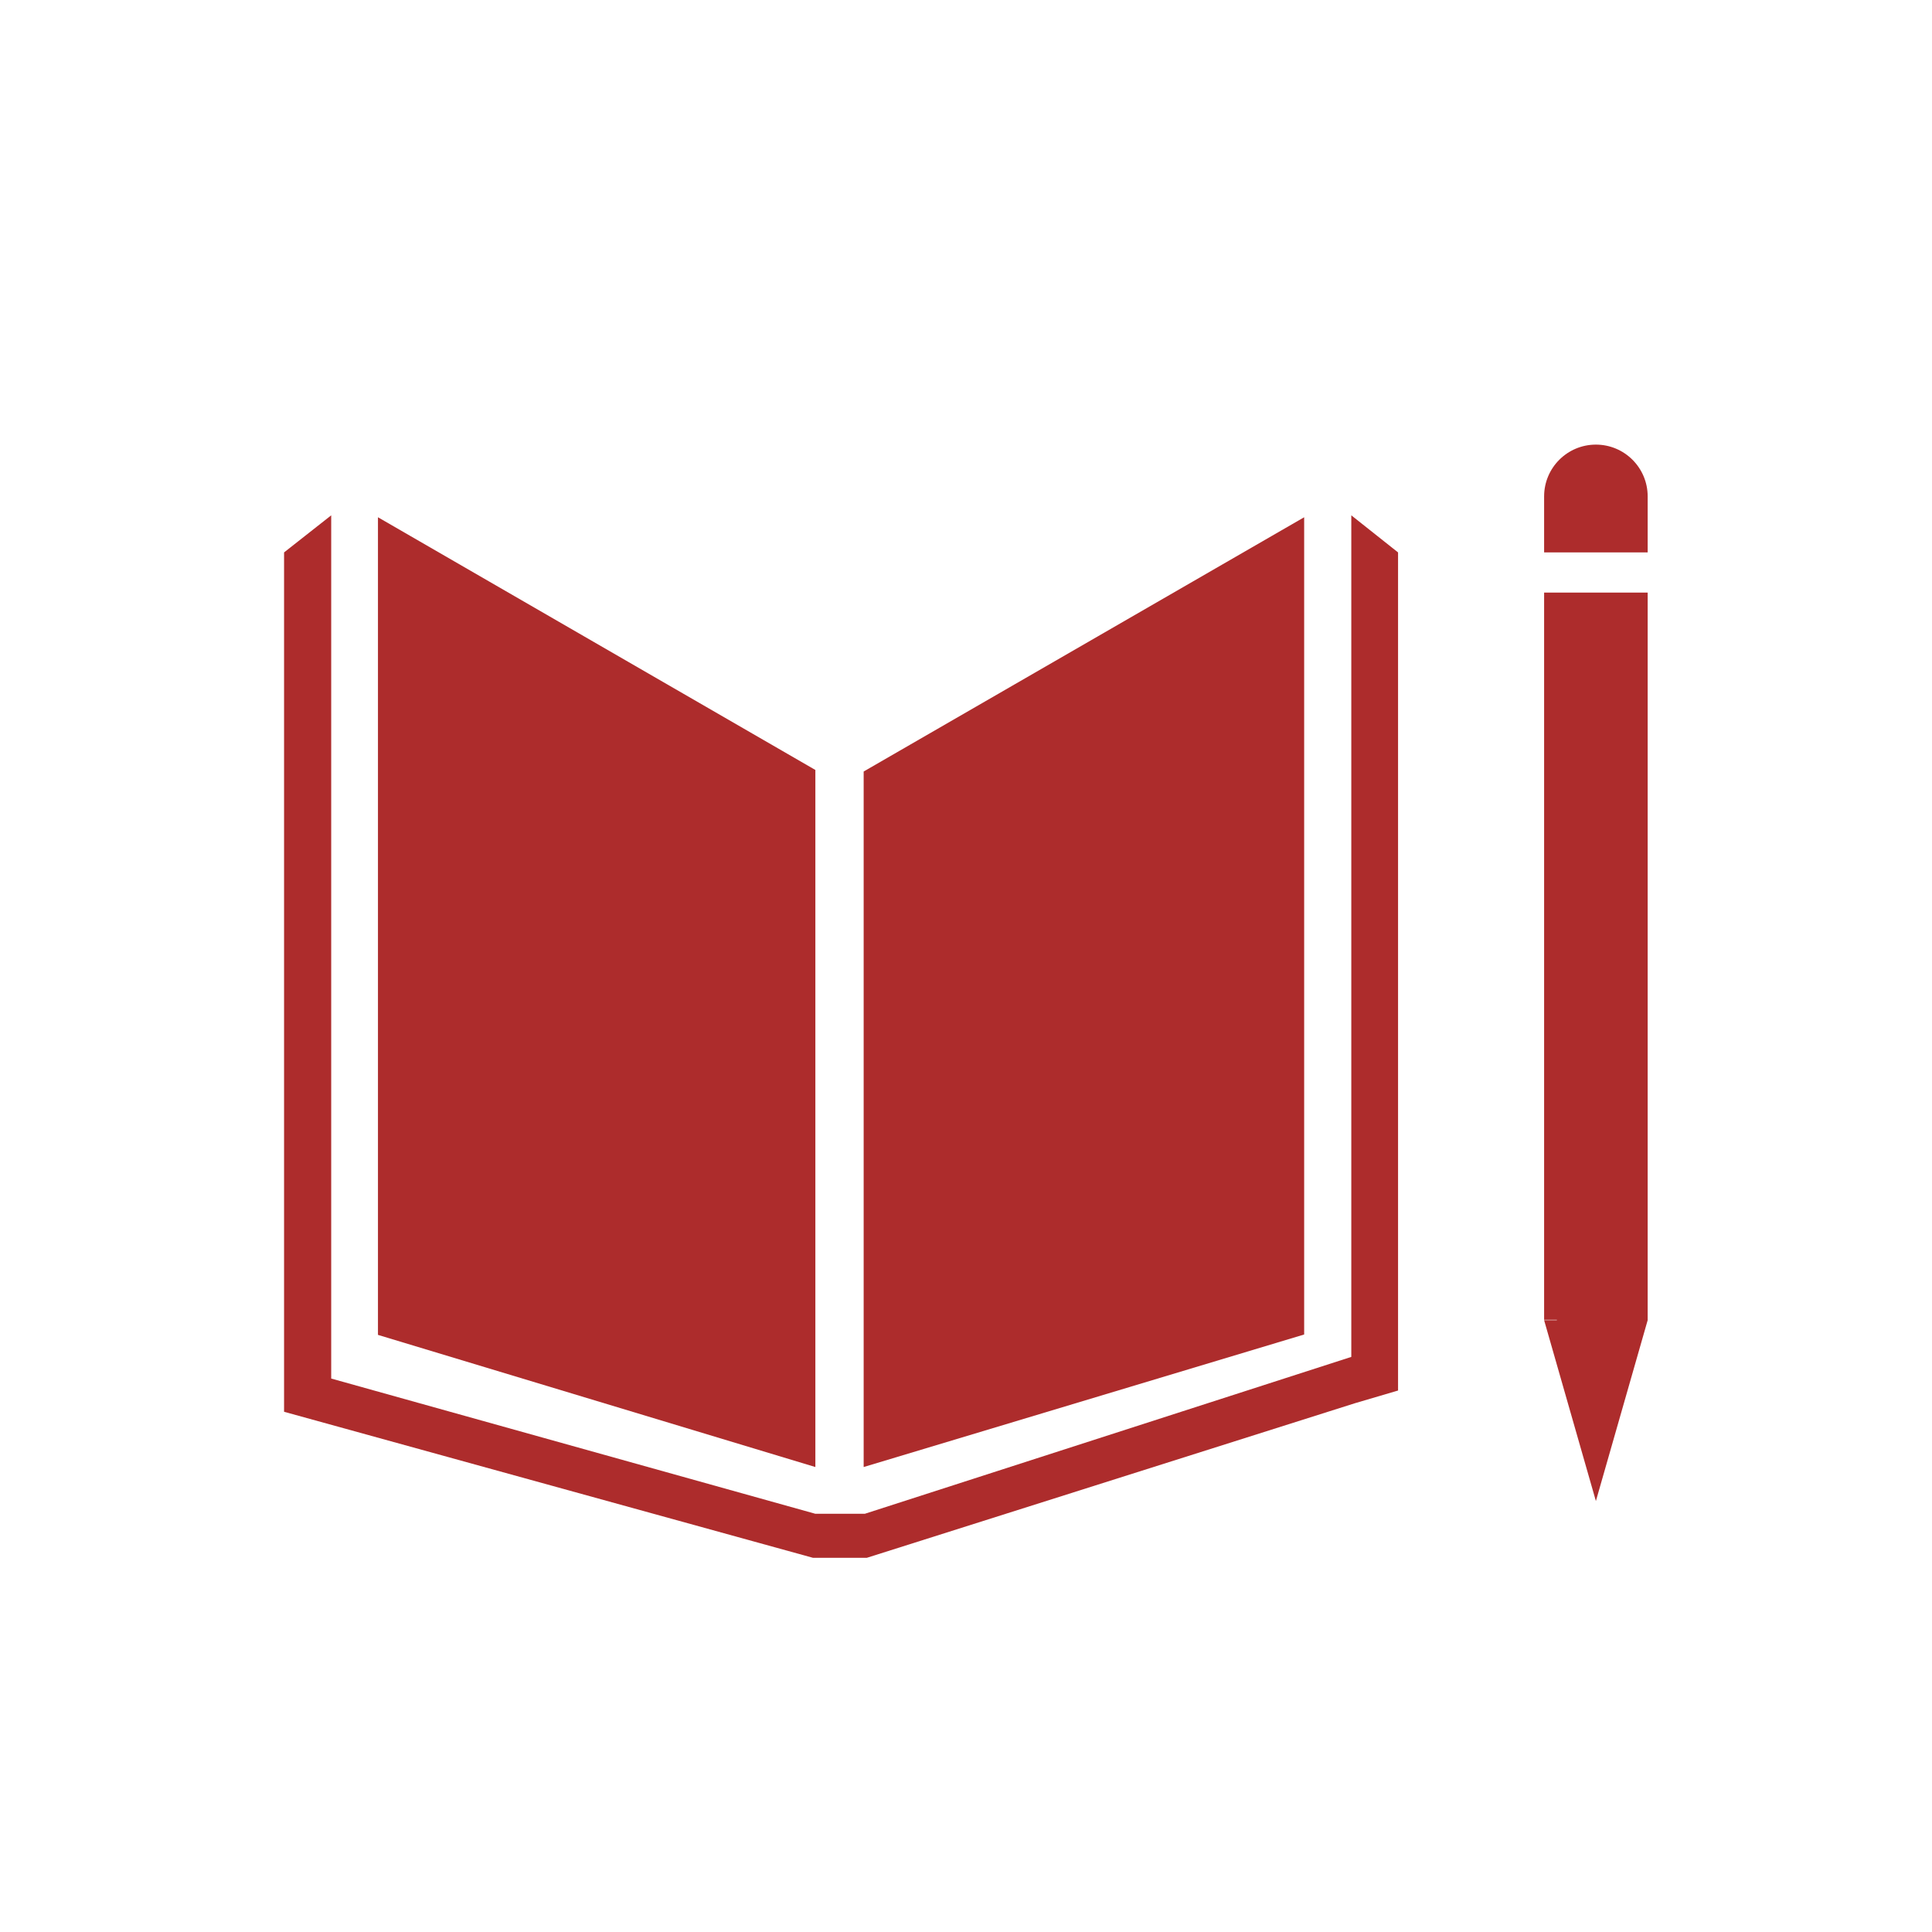
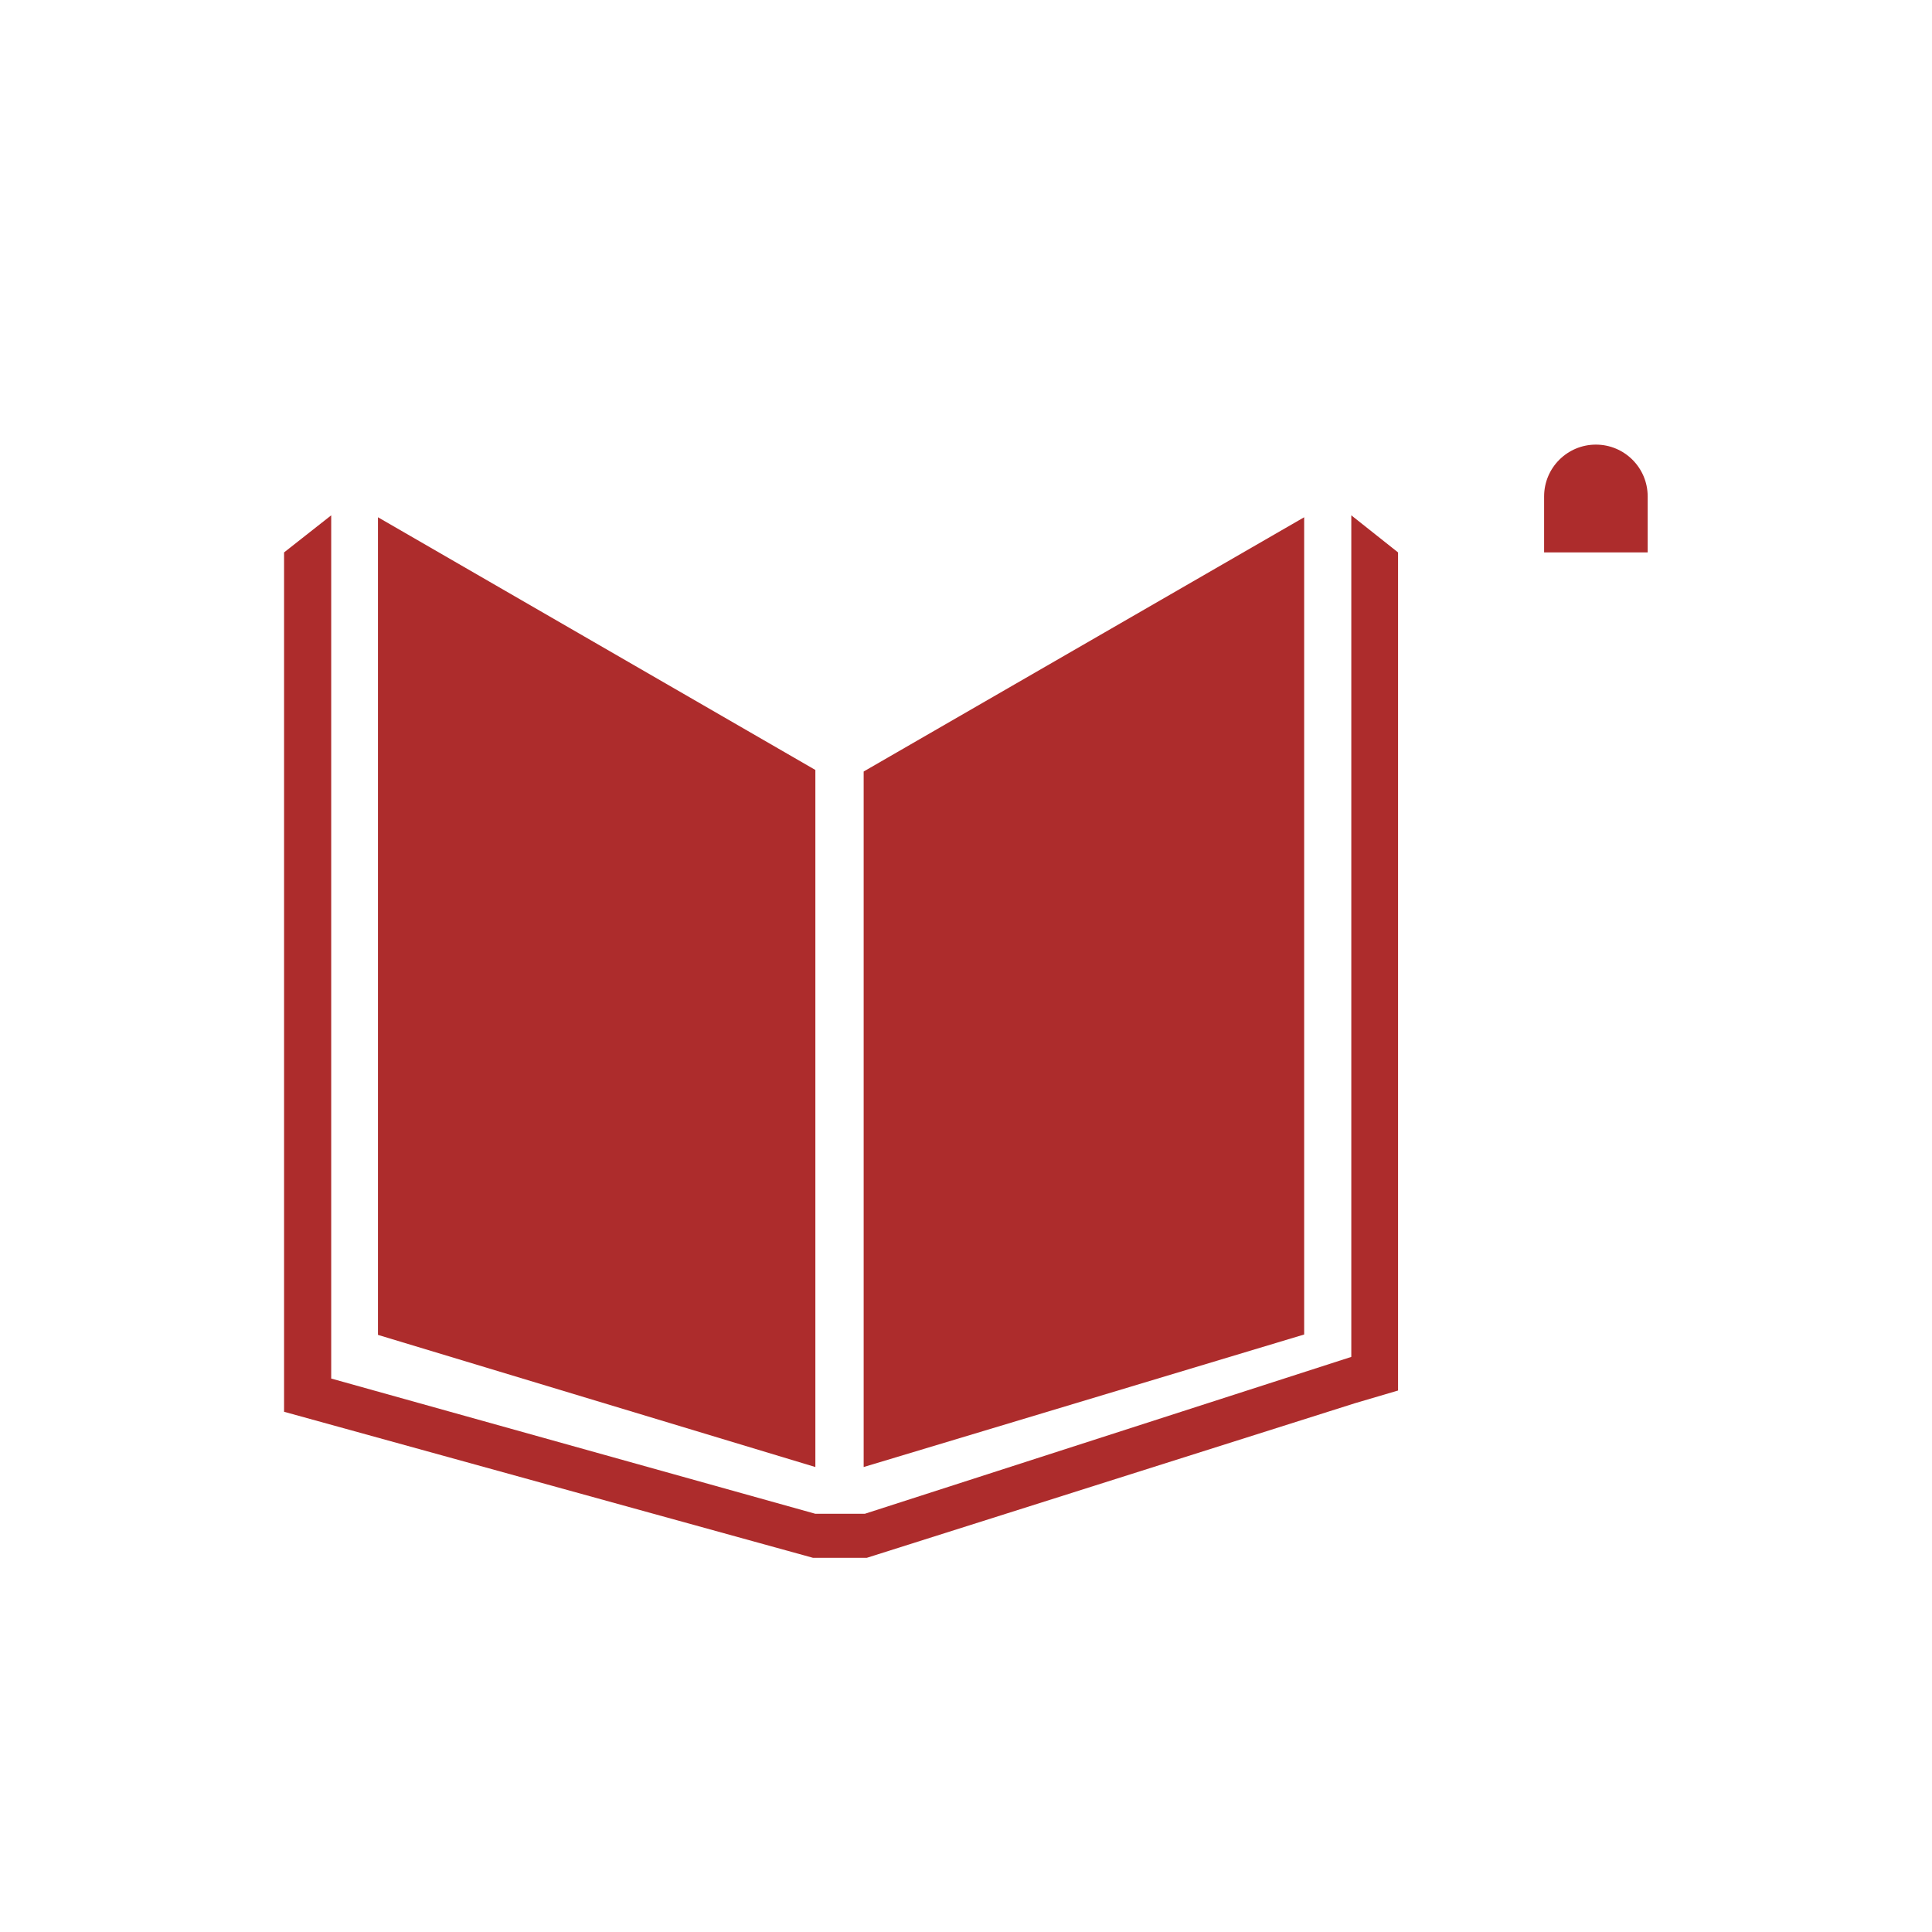
<svg xmlns="http://www.w3.org/2000/svg" version="1.1" x="0px" y="0px" viewBox="0 0 500 500" style="enable-background:new 0 0 500 500;" xml:space="preserve">
  <style type="text/css">
	.st0{fill:#1A486A;}
	.st1{fill:#DE0A14;}
	.st2{fill:#AD2C2C;}
	.st3{fill:#723017;}
	.st4{fill:#BF8C2F;}
	.st5{fill:#BF8C2F;stroke:#FFFFFF;stroke-width:0.474;stroke-miterlimit:10;}
	.st6{fill:#2A6D2F;}
	.st7{fill:#61257B;}
</style>
  <g id="Traceability__x2F__Chain_of_Custody">
    <g id="Group_181" transform="translate(120.816 -85.834)">
      <path id="Path_230" class="st2" d="M90.2,285.1L-23,219.7v211.6l113.2,34.2V285.1z" />
      <path id="Path_231" class="st2" d="M102.7,285.5v180l114-34.3V219.7L102.7,285.5z" />
-       <path id="Path_232" class="st2" d="M282.1,427.5h-3.3l13.4,46.8l13.4-46.8l0,0V239.2h-26.8v188.2H282.1z" />
      <path id="Path_233" class="st2" d="M241,228.8l-12.1-9.6V437L103,477.6H90.2l-125.3-35V219.2l-12.2,9.6v222.4L89.6,489h13.9    L229.8,449l11.2-3.3L241,228.8z" />
      <path id="Path_234" class="st2" d="M305.6,214.3c0-7.4-6-13.4-13.4-13.4c-7.4,0-13.4,6-13.4,13.4v0v14.5h26.8V214.3z" />
    </g>
  </g>
  <g id="Layer_2">
</g>
</svg>